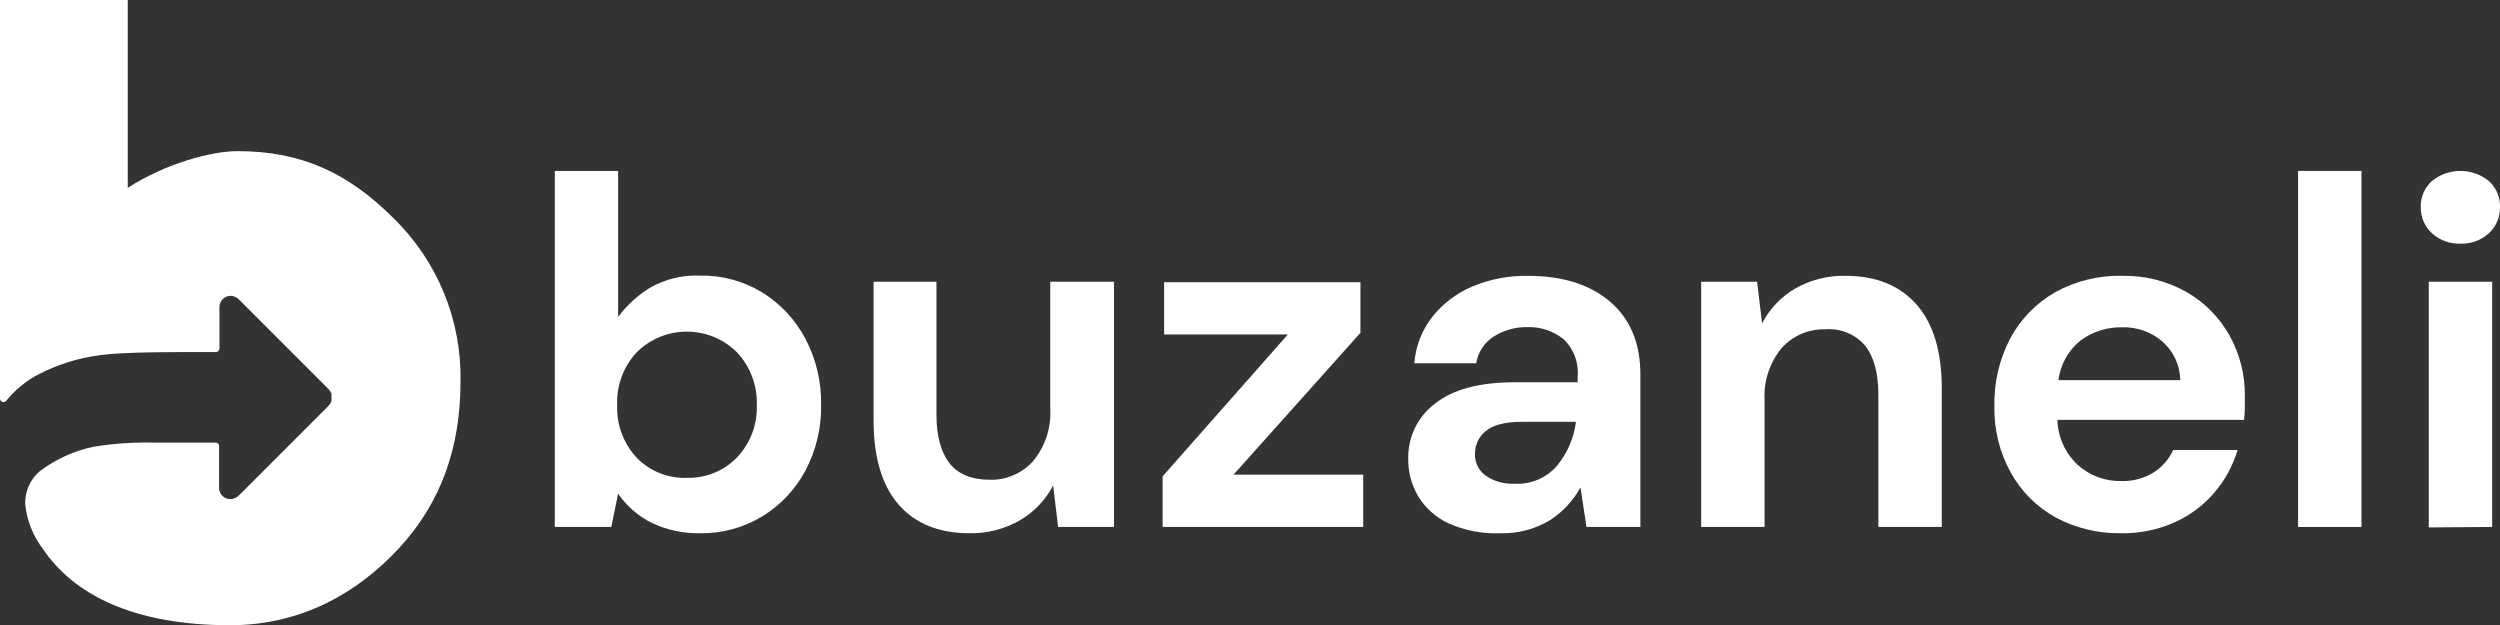
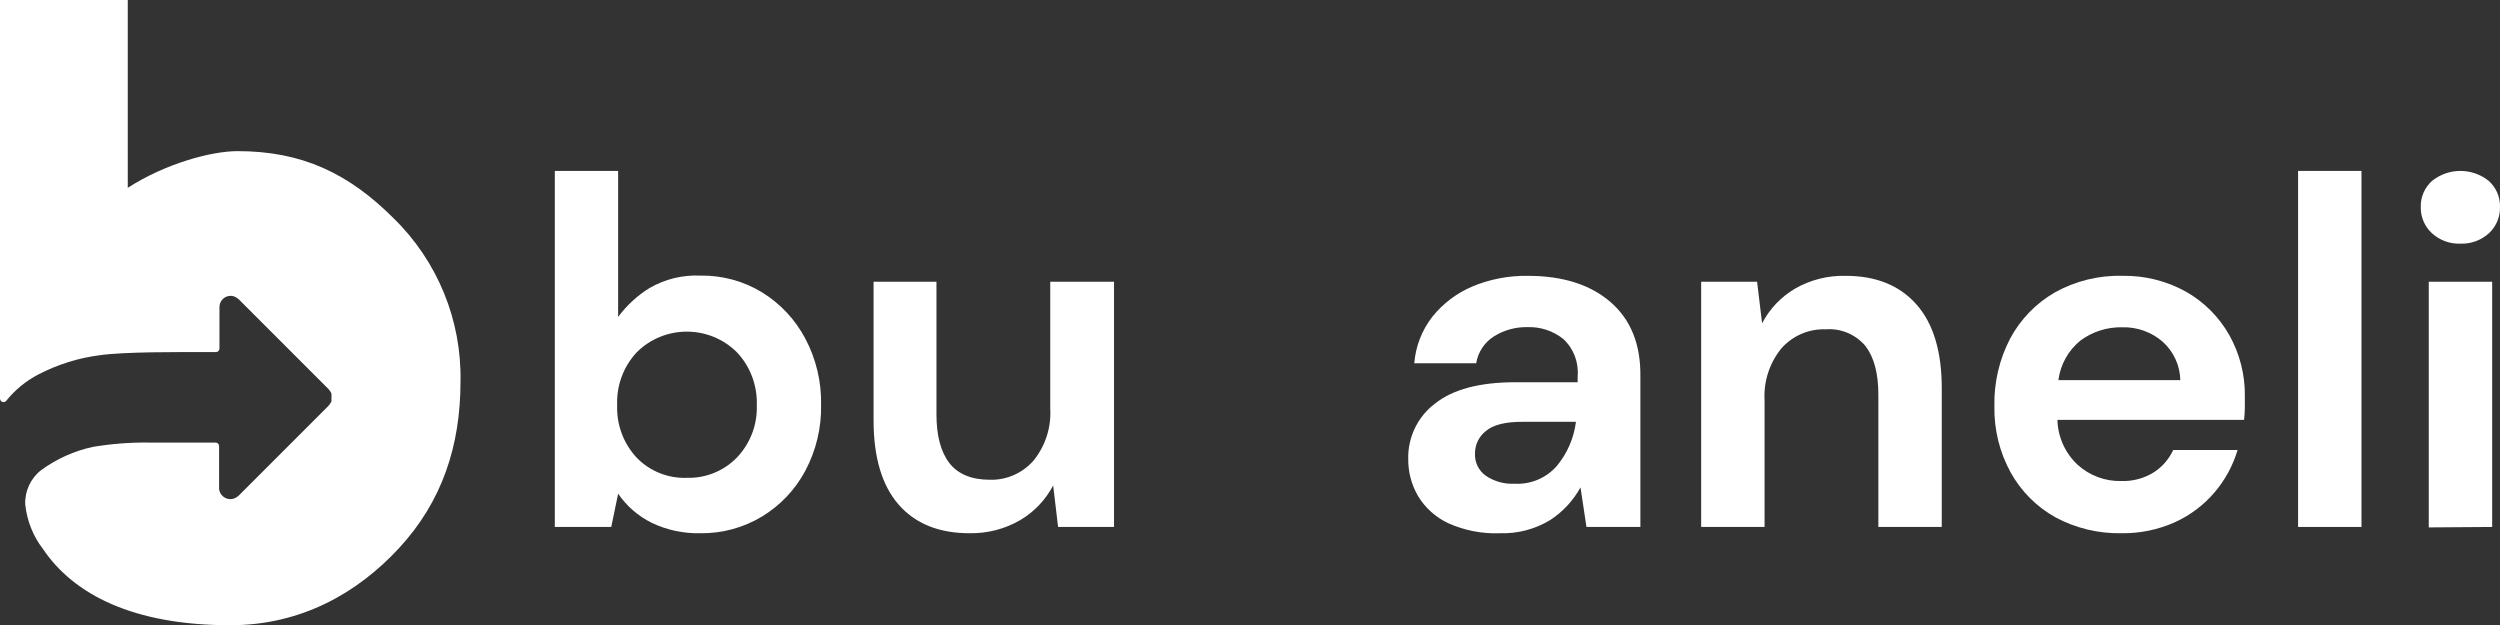
<svg xmlns="http://www.w3.org/2000/svg" id="Layer_1" data-name="Layer 1" viewBox="0 0 334.8 83.73">
  <rect x="0" y="0" width="334.8" height="83.73" fill="#333333" stroke="none" />
  <defs>
    <style>      .cls-1 {        fill: #fff;      }    </style>
  </defs>
  <path class="cls-1" d="m52.72,29.24c-6-6-12.24-9-20.9-9-3.5,0-9.62,1.64-14.71,4.91h0V0H0v53.41c.02.26.24.46.5.44.13,0,.25-.07.33-.17,1.19-1.48,2.67-2.69,4.36-3.56,2.56-1.32,5.32-2.19,8.18-2.55,3.23-.47,10.65-.42,13.89-.42h1.66c.26,0,.47-.21.47-.47h0v-5.52c-.02-.83.63-1.52,1.46-1.54.11,0,.23,0,.34.03.3.08.58.24.81.46,4,4,8,8,12,12,.16.18.29.38.39.59v1.06c-.11.21-.24.41-.4.59-4,4-8,8-12,12-.23.22-.51.38-.81.46-.81.18-1.62-.33-1.81-1.14-.03-.13-.04-.27-.03-.41v-5.52h0c0-.26-.21-.47-.47-.47h-8.83c-2.54-.04-5.07.16-7.57.57-2.53.54-4.92,1.62-7,3.15-1.39,1.1-2.17,2.81-2.09,4.58.23,2.16,1.04,4.21,2.36,5.93,4.13,6.14,12.15,10.23,25.09,10.23,9.54,0,17.1-4.35,22.64-10.36,5.72-6.21,8.2-13.63,8.2-22.29.16-8.2-3.08-16.11-8.95-21.84Z" />
  <path class="cls-1" d="m93.79,71.41c-2.25.05-4.47-.42-6.5-1.39-1.81-.89-3.37-2.24-4.51-3.91l-.92,4.46h-7.56V22.89h8.48v19.55c1.15-1.54,2.57-2.86,4.21-3.87,2.06-1.19,4.42-1.77,6.8-1.66,2.92-.05,5.79.73,8.28,2.25,2.44,1.51,4.43,3.64,5.77,6.17,1.45,2.73,2.18,5.79,2.12,8.88.06,3.08-.67,6.13-2.12,8.85-1.34,2.51-3.34,4.62-5.77,6.1-2.5,1.51-5.36,2.29-8.28,2.25Zm-1.79-7.42c2.51.07,4.94-.92,6.69-2.72,1.79-1.88,2.75-4.4,2.66-7,.09-2.62-.86-5.18-2.66-7.09-3.71-3.69-9.71-3.69-13.42,0-1.78,1.91-2.72,4.45-2.62,7.06-.1,2.61.84,5.15,2.62,7.06,1.76,1.81,4.21,2.79,6.73,2.69Z" />
  <path class="cls-1" d="m129.85,71.41c-4.11,0-7.28-1.28-9.51-3.84-2.23-2.56-3.35-6.32-3.35-11.27v-18.57h8.42v17.77c0,2.83.57,5,1.72,6.5s3,2.25,5.44,2.25c2.21.06,4.33-.87,5.8-2.52,1.61-1.96,2.43-4.46,2.28-7v-17h8.54v32.84h-7.49l-.66-5.56c-1.01,1.93-2.54,3.54-4.41,4.64-2.06,1.2-4.4,1.8-6.78,1.76Z" />
-   <path class="cls-1" d="m155.7,70.57v-6.78l16.77-19h-16.57v-7h26.29v6.78l-17,19h17.37v7h-26.86Z" />
  <path class="cls-1" d="m200.91,71.41c-2.41.1-4.8-.37-7-1.36-1.66-.79-3.05-2.04-4-3.61-.89-1.52-1.34-3.24-1.32-5-.06-2.9,1.28-5.66,3.6-7.4,2.38-1.9,5.96-2.85,10.74-2.85h8.35v-.79c.16-1.87-.54-3.72-1.92-5-1.35-1.08-3.05-1.65-4.78-1.59-1.59-.04-3.15.39-4.5,1.23-1.28.8-2.15,2.12-2.39,3.61h-8.29c.18-2.27,1.02-4.44,2.42-6.23,1.42-1.78,3.27-3.17,5.37-4.06,2.35-.98,4.88-1.46,7.42-1.42,4.67,0,8.36,1.17,11.07,3.51,2.71,2.34,4.05,5.66,4,9.95v20.17h-7.22l-.8-5.3c-.97,1.77-2.37,3.28-4.07,4.38-2.01,1.22-4.33,1.83-6.68,1.76Zm1.92-6.63c2.16.12,4.25-.76,5.67-2.39,1.39-1.68,2.28-3.73,2.55-5.9h-7.23c-2.25,0-3.86.41-4.83,1.23-.93.72-1.46,1.83-1.46,3-.06,1.18.49,2.32,1.46,3,1.13.76,2.48,1.13,3.84,1.06Z" />
  <path class="cls-1" d="m227.82,70.57v-32.84h7.49l.67,5.57c1-1.93,2.53-3.54,4.4-4.64,2.07-1.19,4.42-1.78,6.8-1.72,4.06,0,7.22,1.28,9.48,3.84,2.26,2.56,3.39,6.32,3.38,11.27v18.52h-8.49v-17.72c0-2.83-.57-5-1.72-6.5-1.32-1.58-3.32-2.41-5.37-2.25-2.23-.07-4.38.86-5.87,2.52-1.61,1.96-2.43,4.46-2.28,7v16.95h-8.49Z" />
  <path class="cls-1" d="m284.1,71.41c-3.07.06-6.11-.67-8.82-2.12-2.52-1.4-4.6-3.48-6-6-1.5-2.72-2.25-5.78-2.19-8.88-.07-3.15.65-6.26,2.1-9.05,1.38-2.59,3.46-4.74,6-6.2,2.75-1.53,5.86-2.3,9-2.22,2.99-.06,5.94.67,8.55,2.12,2.42,1.37,4.43,3.38,5.8,5.8,1.4,2.5,2.13,5.32,2.09,8.19v1.52c0,.52-.05,1.09-.1,1.66h-25c.06,2.28,1.03,4.44,2.69,6,1.6,1.46,3.7,2.24,5.86,2.19,1.53.05,3.05-.35,4.35-1.16,1.14-.73,2.04-1.77,2.61-3h8.62c-.62,2.08-1.67,4.02-3.08,5.67-1.45,1.71-3.26,3.07-5.3,4-2.26,1.01-4.71,1.52-7.18,1.48Zm.09-27.58c-1.98-.04-3.93.57-5.53,1.74-1.66,1.32-2.73,3.24-3,5.34h16.33c-.04-1.98-.91-3.85-2.39-5.17-1.5-1.29-3.43-1.97-5.41-1.91Z" />
  <path class="cls-1" d="m307.76,70.57V22.89h8.49v47.68h-8.49Z" />
  <path class="cls-1" d="m329.51,32.63c-1.41.05-2.78-.44-3.82-1.39-.98-.9-1.53-2.18-1.5-3.51-.04-1.33.51-2.6,1.49-3.49,2.23-1.8,5.4-1.8,7.63,0,.98.89,1.53,2.16,1.49,3.49.03,1.33-.51,2.61-1.49,3.51-1.04.94-2.4,1.44-3.8,1.39Zm-4.25,38v-32.9h8.49v32.84l-8.49.06Z" />
</svg>